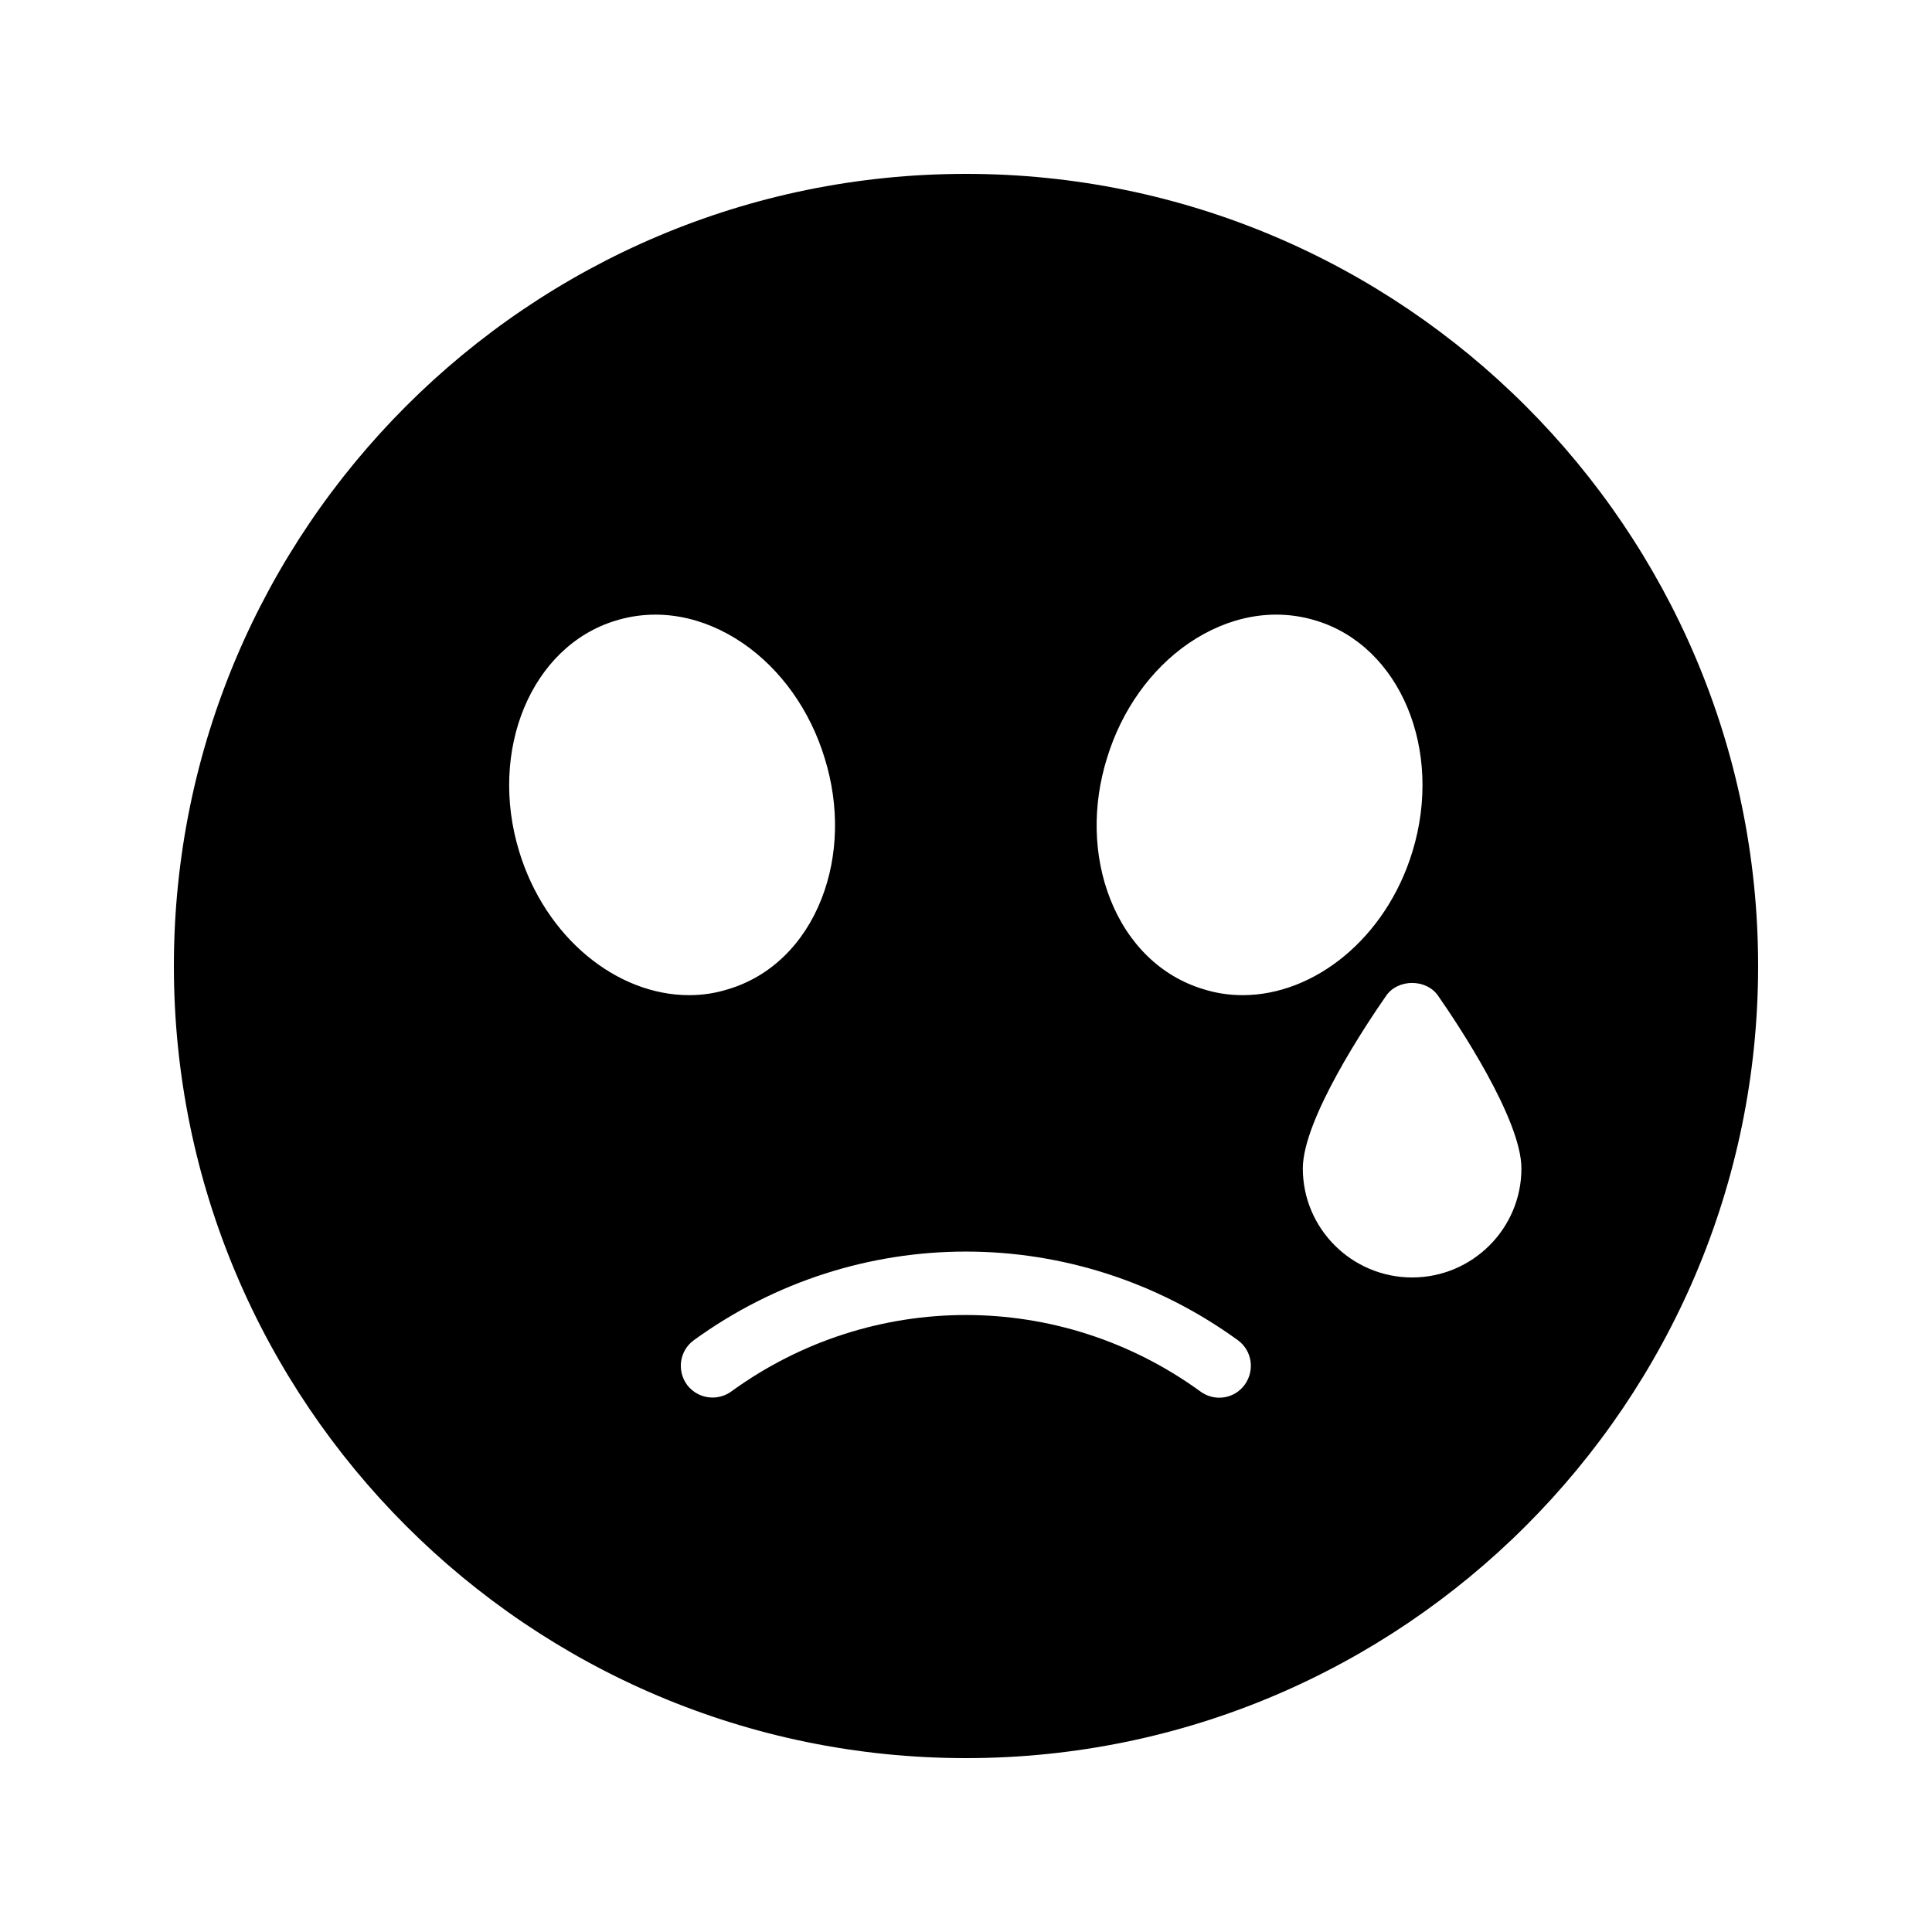
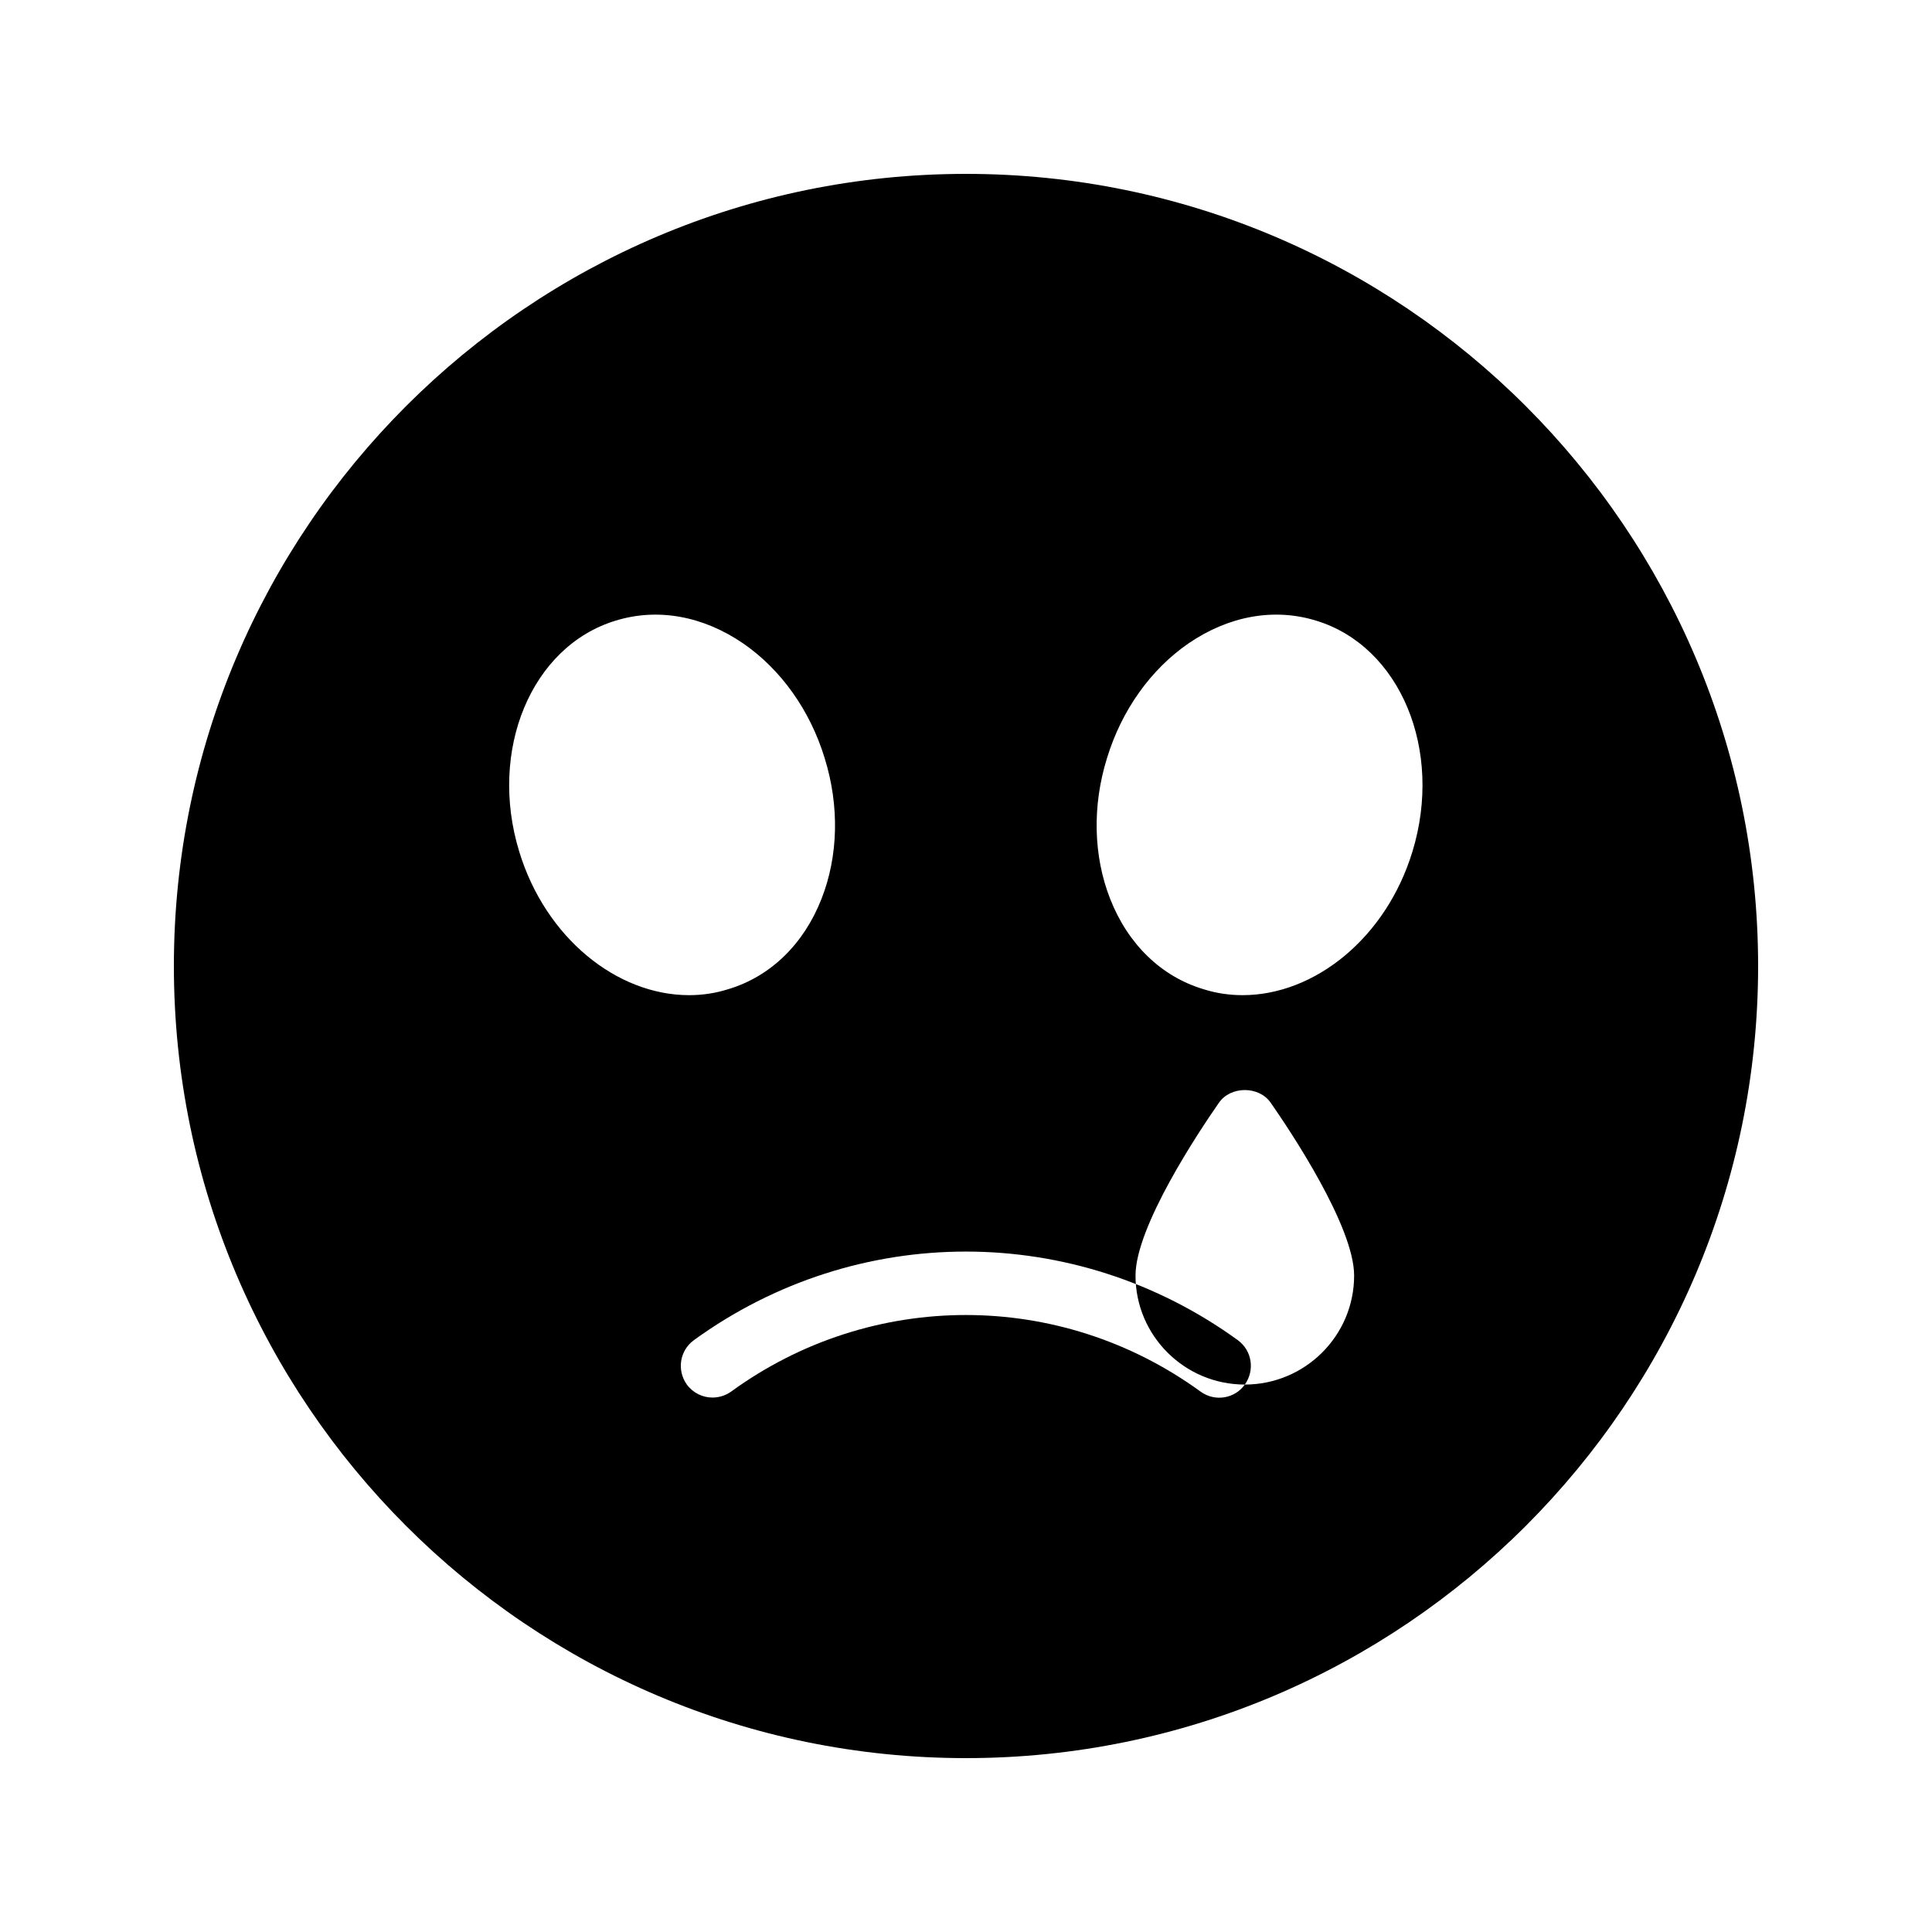
<svg xmlns="http://www.w3.org/2000/svg" fill="#000000" width="800px" height="800px" version="1.1" viewBox="144 144 512 512">
-   <path d="m400 190.08c-115.79 0-209.92 94.129-209.92 209.92s94.129 209.92 209.92 209.92c115.71 0 209.92-94.129 209.92-209.92-0.004-115.79-94.215-209.92-209.92-209.92zm37.363 154.84c3.863-12.68 11.586-23.512 21.578-30.395 10.664-7.305 22.672-9.488 33.84-6.047 22.336 6.801 33.754 34.344 25.527 61.211-6.969 22.84-25.863 38.039-45.008 38.039-3.527 0-6.969-0.504-10.41-1.594-11.168-3.359-19.984-11.926-24.688-23.93-4.449-11.336-4.785-24.605-0.84-37.285zm-155.76 24.773c-8.23-26.871 3.191-54.41 25.527-61.211 11.168-3.441 23.176-1.258 33.84 6.047 9.992 6.887 17.719 17.719 21.578 30.395 3.945 12.68 3.609 25.945-0.84 37.281-4.699 12.004-13.516 20.57-24.684 23.93-3.441 1.09-6.887 1.594-10.41 1.594-19.148 0-38.039-15.195-45.012-38.035zm192.29 141.23c-2.688 3.777-7.977 4.617-11.754 1.848-37.199-27.039-87.16-27.039-124.36 0-1.516 1.09-3.277 1.594-4.957 1.594-2.602 0-5.121-1.176-6.801-3.441-2.688-3.777-1.93-8.984 1.848-11.754 43.16-31.32 101.02-31.32 144.18 0 3.773 2.769 4.531 7.973 1.844 11.754zm44.336-28.383c-15.953 0-28.969-12.93-28.969-28.887 0-13.016 16.879-38.289 22.082-45.762 3.106-4.535 10.664-4.535 13.77 0 5.207 7.473 22.082 32.746 22.082 45.762 0.004 15.957-13.012 28.887-28.965 28.887z" />
+   <path d="m400 190.08c-115.79 0-209.92 94.129-209.92 209.92s94.129 209.92 209.92 209.92c115.71 0 209.92-94.129 209.92-209.92-0.004-115.79-94.215-209.92-209.92-209.92zm37.363 154.84c3.863-12.68 11.586-23.512 21.578-30.395 10.664-7.305 22.672-9.488 33.84-6.047 22.336 6.801 33.754 34.344 25.527 61.211-6.969 22.84-25.863 38.039-45.008 38.039-3.527 0-6.969-0.504-10.41-1.594-11.168-3.359-19.984-11.926-24.688-23.93-4.449-11.336-4.785-24.605-0.84-37.285zm-155.76 24.773c-8.23-26.871 3.191-54.41 25.527-61.211 11.168-3.441 23.176-1.258 33.84 6.047 9.992 6.887 17.719 17.719 21.578 30.395 3.945 12.68 3.609 25.945-0.84 37.281-4.699 12.004-13.516 20.57-24.684 23.93-3.441 1.09-6.887 1.594-10.41 1.594-19.148 0-38.039-15.195-45.012-38.035zm192.29 141.23c-2.688 3.777-7.977 4.617-11.754 1.848-37.199-27.039-87.16-27.039-124.36 0-1.516 1.09-3.277 1.594-4.957 1.594-2.602 0-5.121-1.176-6.801-3.441-2.688-3.777-1.93-8.984 1.848-11.754 43.16-31.32 101.02-31.32 144.18 0 3.773 2.769 4.531 7.973 1.844 11.754zc-15.953 0-28.969-12.93-28.969-28.887 0-13.016 16.879-38.289 22.082-45.762 3.106-4.535 10.664-4.535 13.77 0 5.207 7.473 22.082 32.746 22.082 45.762 0.004 15.957-13.012 28.887-28.965 28.887z" />
</svg>